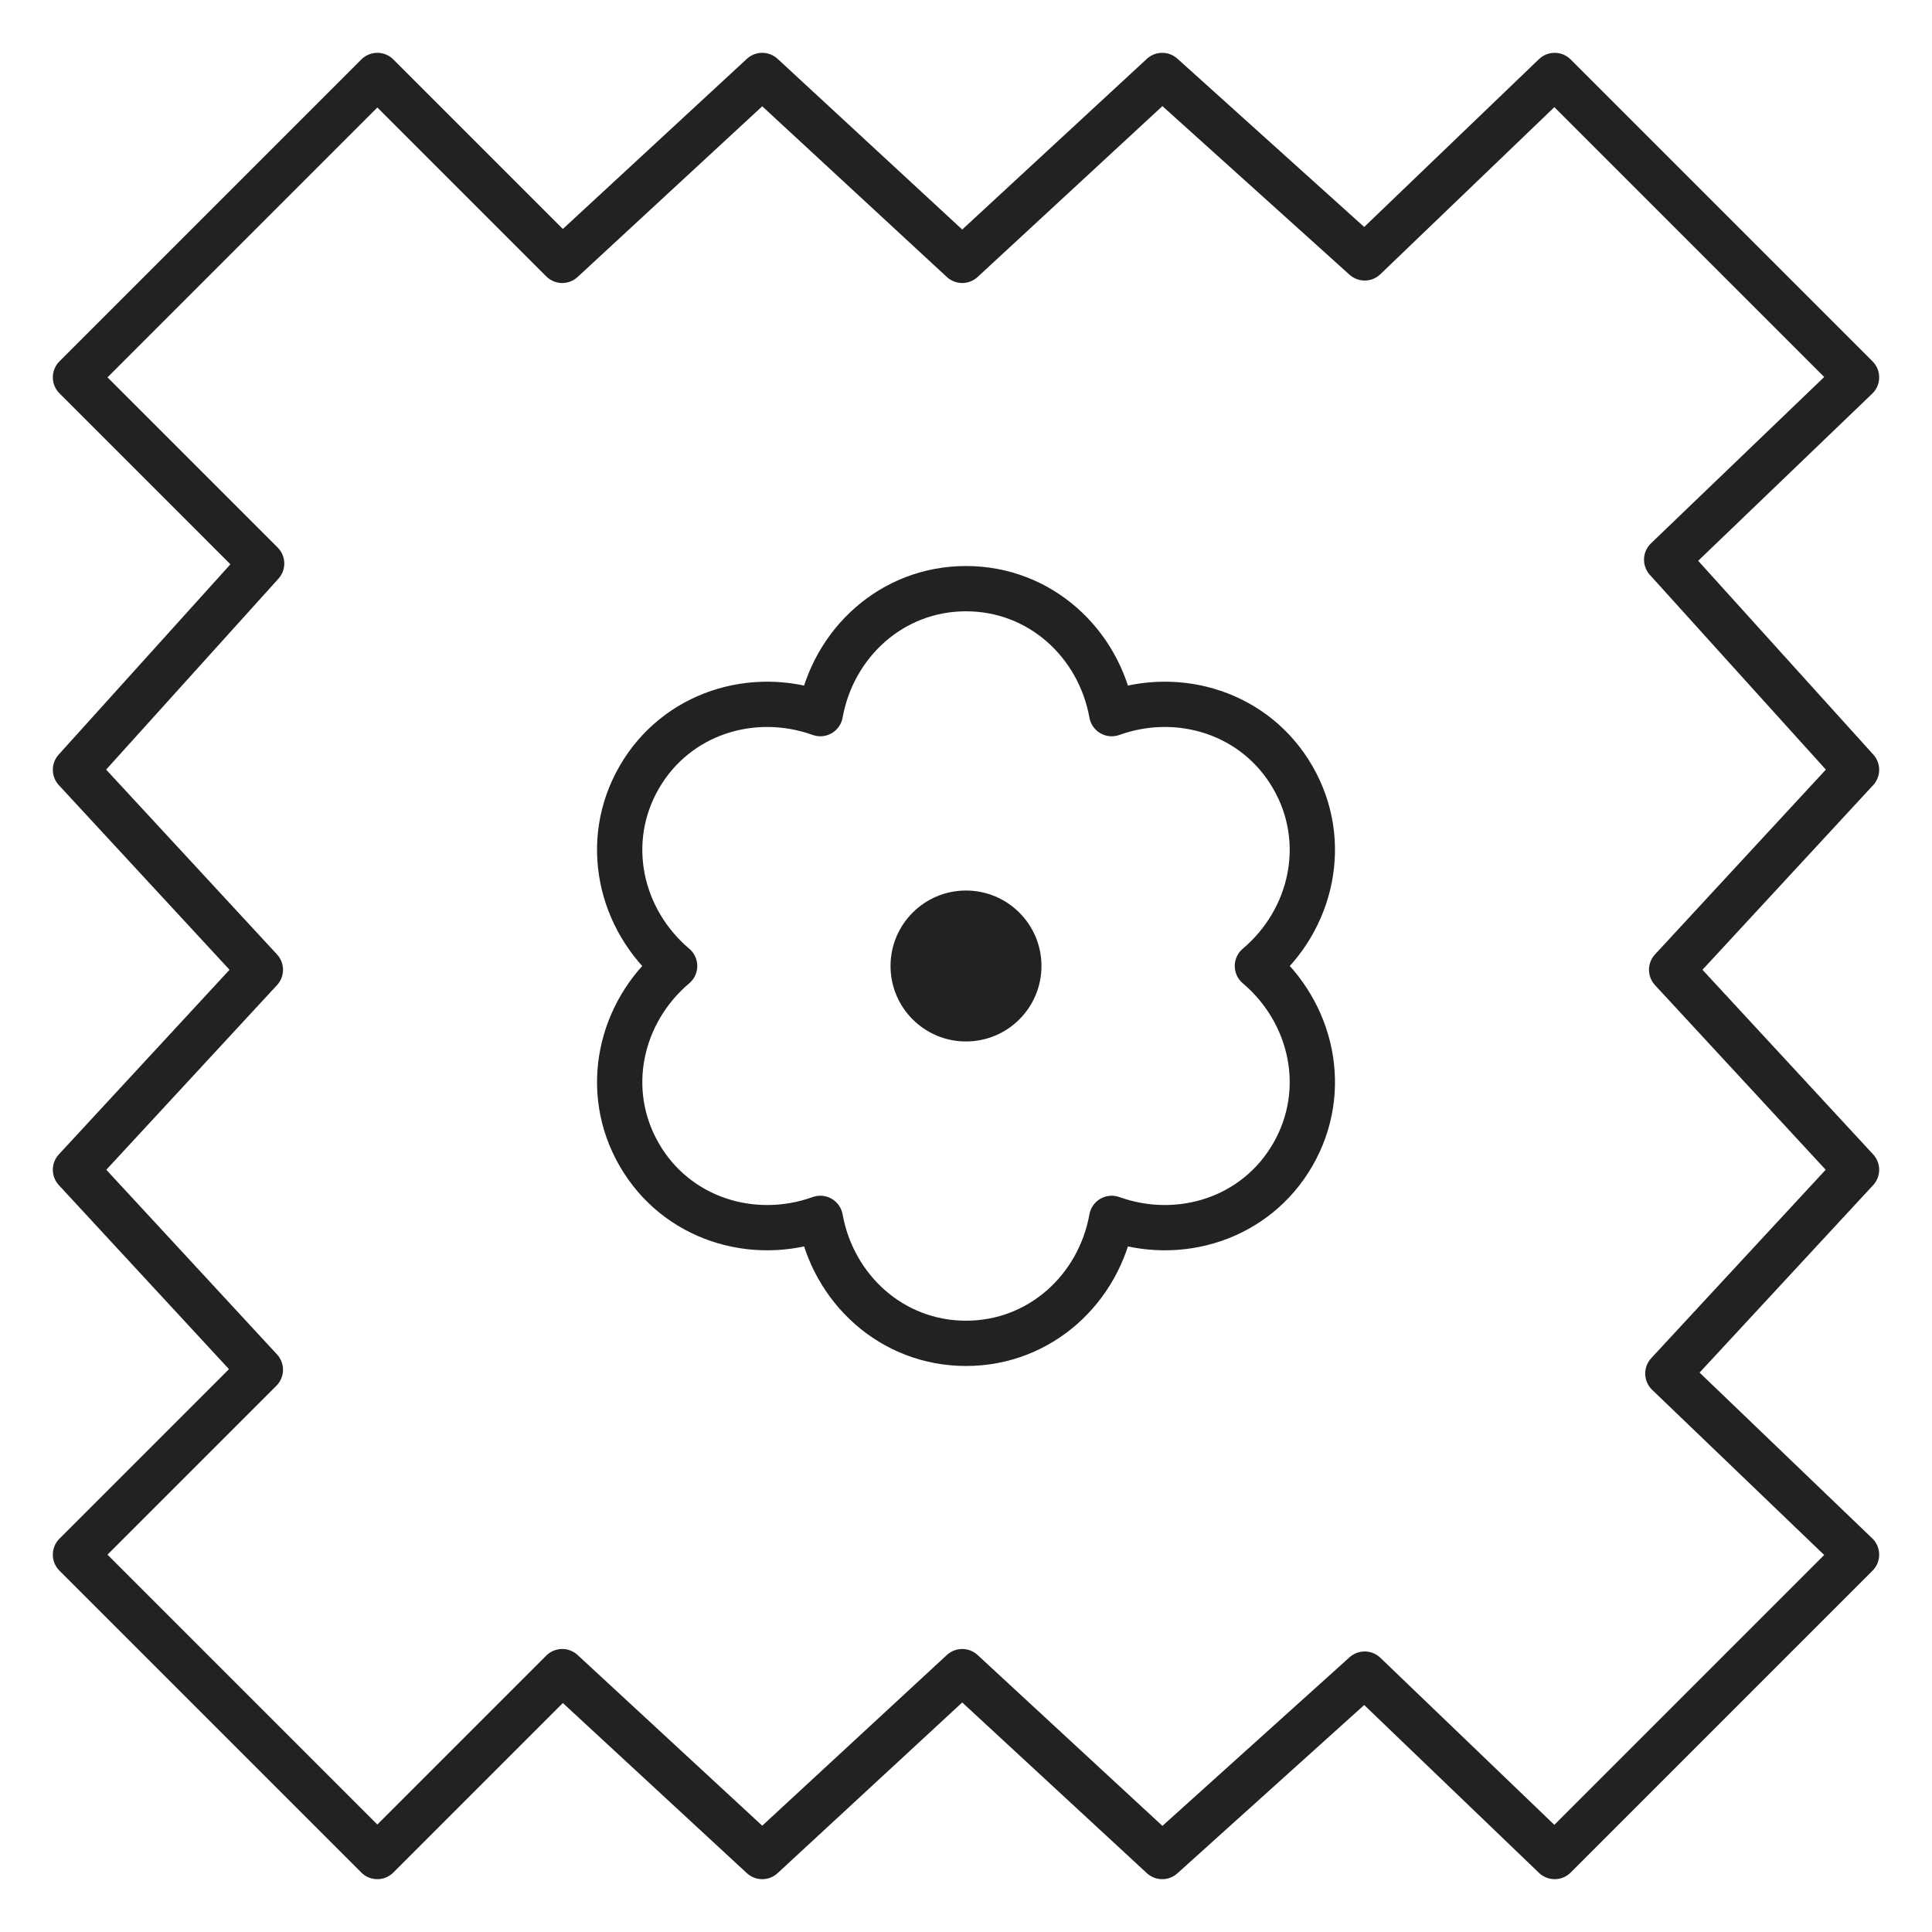
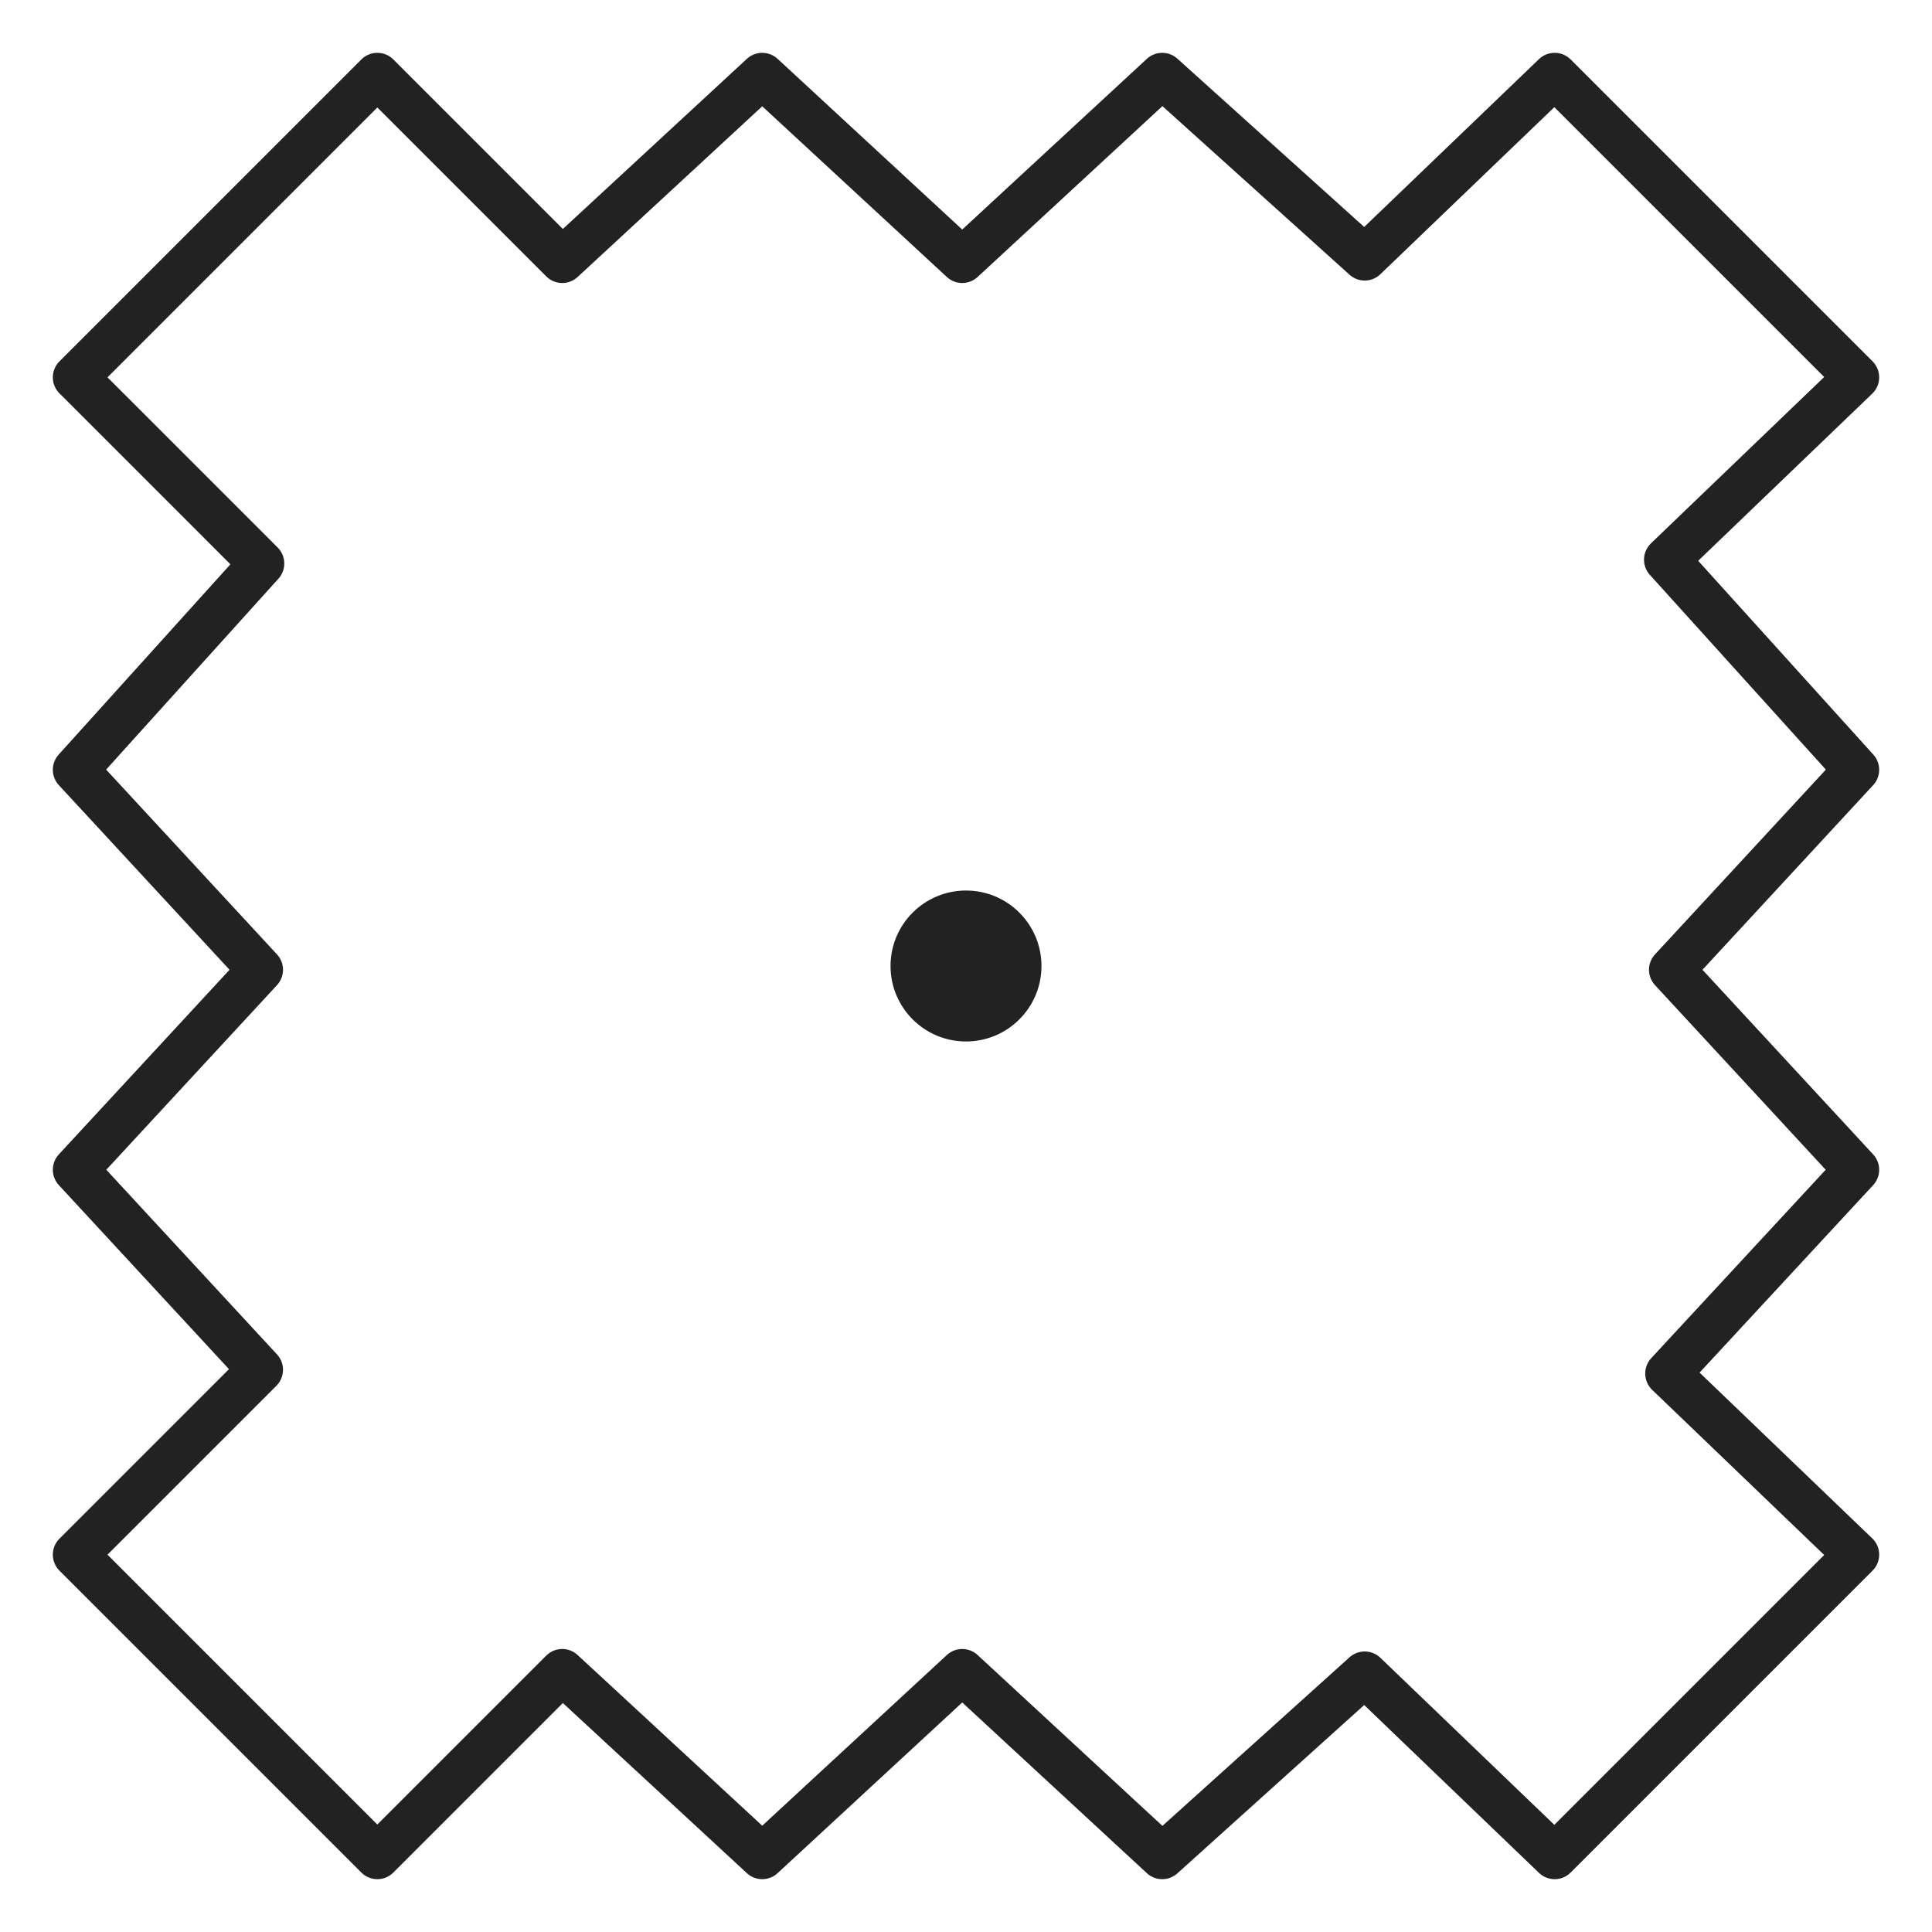
<svg xmlns="http://www.w3.org/2000/svg" width="64" height="64" viewBox="0 0 64 64" fill="none">
  <path d="M55.375 32.125L61.5 25.5L55.21 18.54L61.5 12.5L51.5 2.5L45.207 8.543L38.5 2.5L31.875 8.625L25.25 2.5L18.625 8.625L12.5 2.5L2.5 12.5L8.667 18.667L2.5 25.5L8.625 32.125L2.5 38.75L8.625 45.375L2.5 51.5L12.5 61.5L18.625 55.375L25.25 61.5L31.875 55.375L38.5 61.5L45.207 55.457L51.5 61.5L61.5 51.5L55.25 45.5L61.5 38.75L55.375 32.125Z" stroke="#222222" stroke-width="1.5" stroke-miterlimit="10" stroke-linecap="round" stroke-linejoin="round" />
-   <path d="M41.653 32C43.465 30.468 44.054 27.877 42.825 25.75C41.597 23.623 39.06 22.838 36.827 23.64C36.406 21.305 34.457 19.5 32 19.5C29.544 19.5 27.595 21.305 27.174 23.64C24.941 22.838 22.403 23.623 21.175 25.75C19.947 27.877 20.536 30.468 22.348 32C20.536 33.532 19.947 36.122 21.175 38.25C22.403 40.377 24.941 41.162 27.174 40.36C27.595 42.695 29.544 44.5 32 44.5C34.457 44.5 36.406 42.695 36.827 40.36C39.06 41.162 41.597 40.377 42.825 38.25C44.054 36.122 43.465 33.532 41.653 32Z" stroke="#222222" stroke-width="1.5" stroke-miterlimit="10" stroke-linecap="round" stroke-linejoin="round" />
  <circle cx="32" cy="32" r="2.5" fill="#222222" />
</svg>